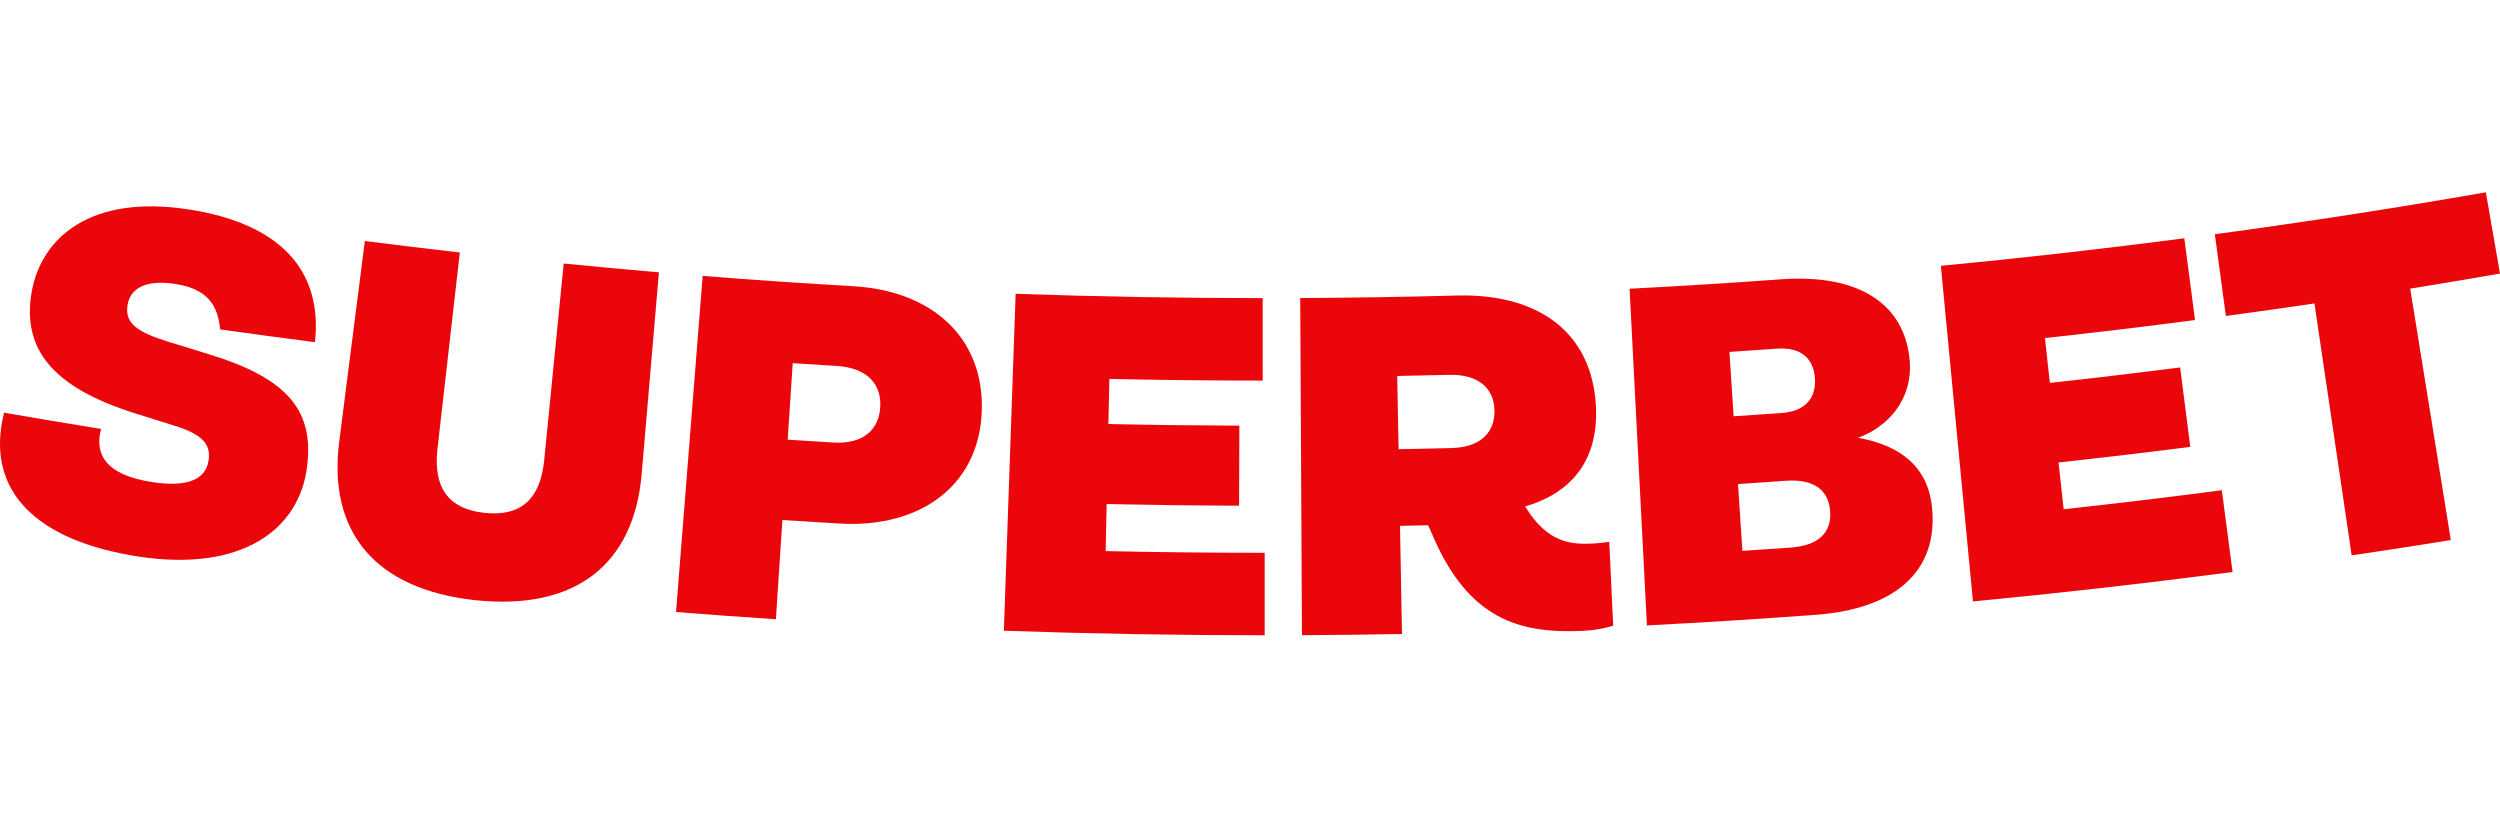
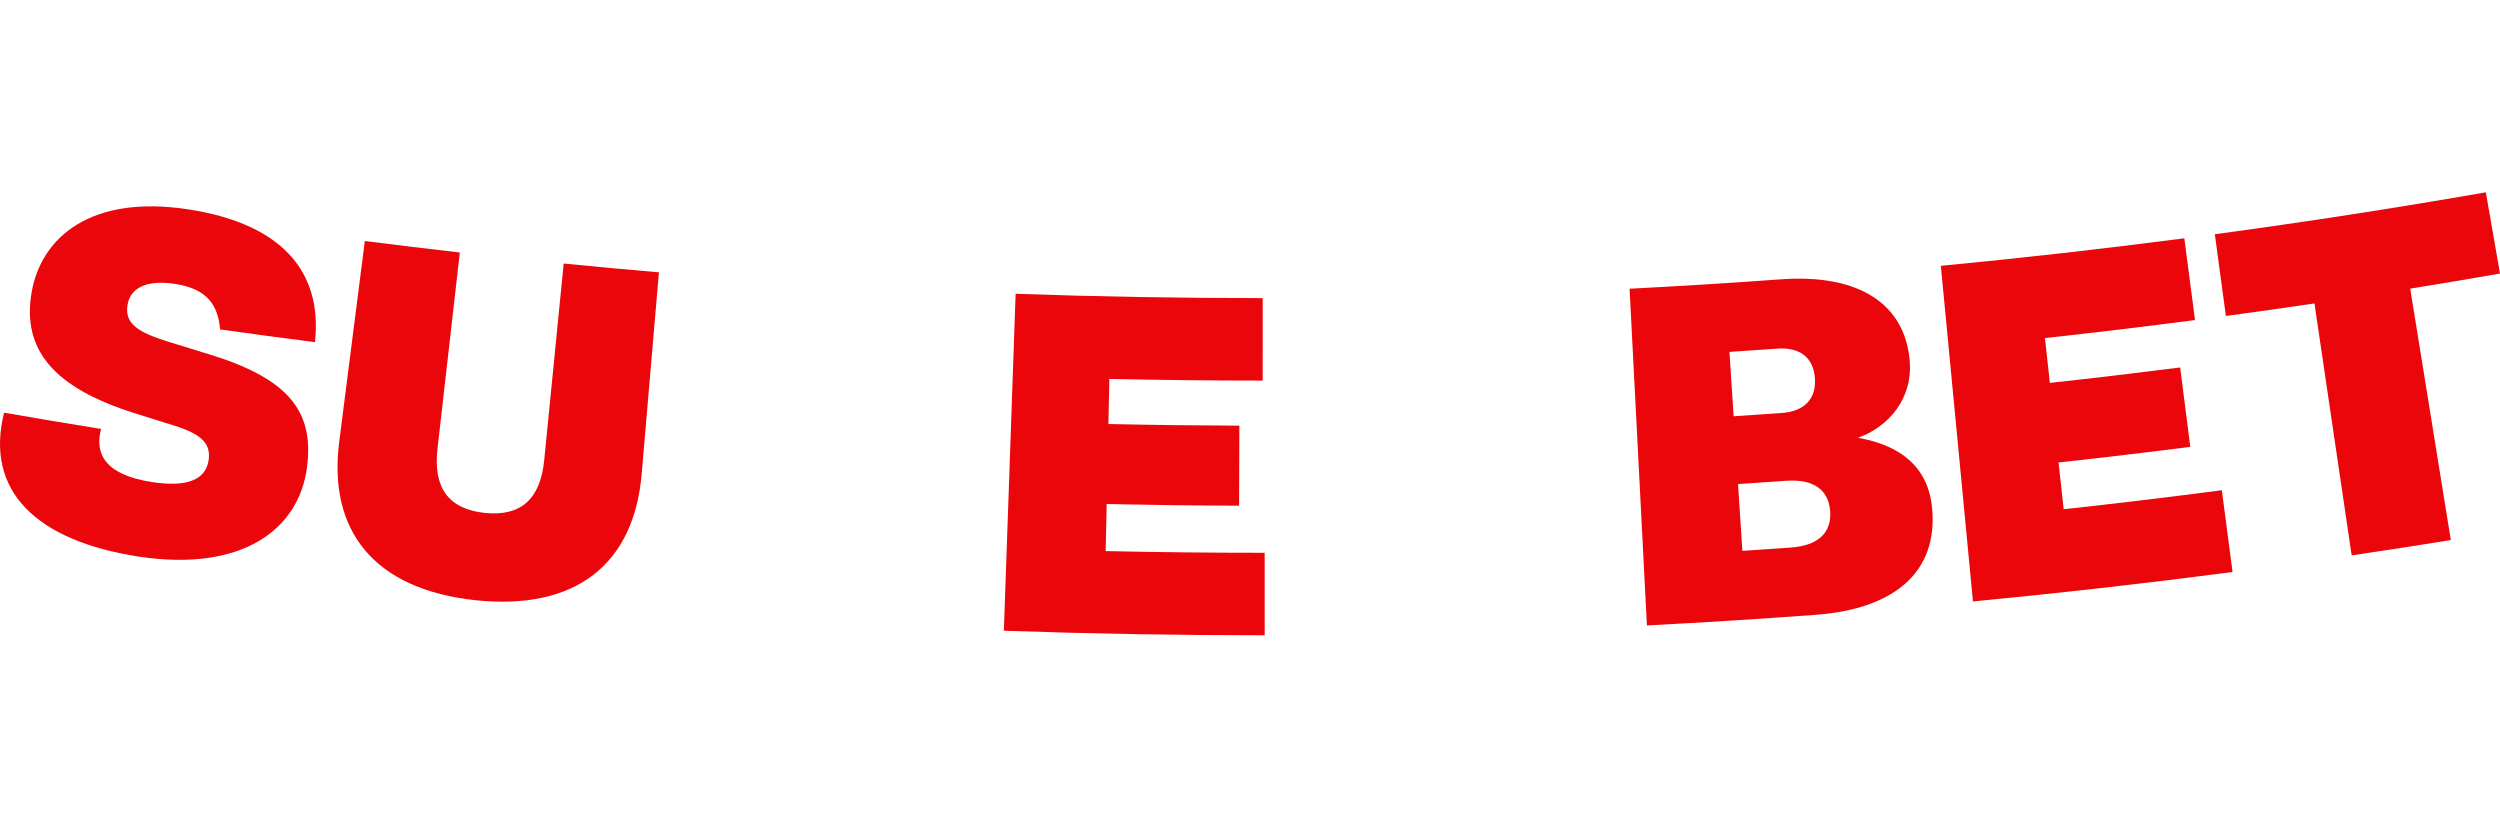
<svg xmlns="http://www.w3.org/2000/svg" width="260" height="85" viewBox="0 0 260 85" fill="none">
  <g clip-path="url(#clip0)">
    <g filter="url(#filter0_d)">
      <path d="M22.89 33.258C22.678 30.779 21.586 29.043 18.239 28.531C15.045 28.038 13.527 29.07 13.264 30.713C12.96 32.605 14.226 33.529 17.525 34.546C18.924 34.982 20.325 35.413 21.727 35.841C30.035 38.378 32.686 41.791 31.927 47.603C31.091 54.094 25.145 58.51 14.426 56.886C3.763 55.247 -1.607 50.051 0.424 41.918C3.784 42.504 7.147 43.067 10.513 43.608C9.836 46.153 10.866 48.377 15.823 49.138C19.632 49.717 21.417 48.795 21.698 46.85C21.944 45.152 20.977 44.149 18.096 43.257C16.715 42.828 15.335 42.395 13.956 41.958C5.577 39.309 2.245 35.363 3.296 29.359C4.305 23.633 9.517 19.217 19.584 20.775C29.104 22.224 33.574 27.099 32.755 34.583C29.465 34.163 26.176 33.722 22.89 33.258Z" fill="#EA060A" />
      <path d="M35.286 44.884C36.171 37.945 37.056 31.005 37.942 24.066C41.233 24.485 44.527 24.883 47.822 25.259C47.048 32.059 46.274 38.859 45.499 45.66C45.033 49.718 46.634 51.938 50.402 52.341C54.17 52.74 56.201 50.907 56.6 46.842C57.275 40.031 57.949 33.22 58.624 26.408C61.923 26.735 65.224 27.04 68.527 27.322C67.931 34.292 67.335 41.263 66.74 48.233C65.962 57.623 59.939 62.529 49.435 61.421C38.934 60.292 34.07 54.228 35.286 44.884Z" fill="#EA060A" />
-       <path d="M70.307 62.649C71.23 50.998 72.153 39.347 73.077 27.696C78.302 28.11 83.531 28.469 88.762 28.771C96.943 29.243 102.383 34.124 102.104 41.792C101.828 49.4 95.83 53.939 87.334 53.451C85.346 53.335 83.358 53.213 81.371 53.082C81.145 56.522 80.919 59.962 80.693 63.402C77.23 63.175 73.768 62.924 70.307 62.649ZM81.92 44.725C83.506 44.83 85.093 44.929 86.679 45.023C89.734 45.204 91.421 43.723 91.548 41.305C91.672 38.936 90.17 37.245 86.998 37.057C85.48 36.967 83.961 36.871 82.443 36.772C82.268 39.423 82.094 42.074 81.92 44.725Z" fill="#EA060A" />
      <path d="M104.401 64.595C104.809 52.914 105.218 41.234 105.626 29.554C114.189 29.853 122.755 30.003 131.321 30.005C131.321 32.864 131.32 35.723 131.32 38.581C126.004 38.58 120.688 38.523 115.373 38.409C115.34 39.972 115.306 41.536 115.273 43.099C119.812 43.197 124.353 43.253 128.894 43.269C128.884 46.044 128.875 48.818 128.865 51.593C124.274 51.578 119.684 51.52 115.094 51.422C115.058 53.052 115.023 54.683 114.988 56.314C120.5 56.432 126.013 56.492 131.526 56.491C131.527 59.35 131.527 62.209 131.527 65.068C122.484 65.069 113.44 64.911 104.401 64.595Z" fill="#EA060A" />
-       <path d="M167.363 55.347C167.5 58.253 167.635 61.159 167.771 64.065C166.934 64.358 165.721 64.564 164.554 64.614C158.083 64.89 152.739 63.473 148.971 54.627C148.823 54.294 148.676 53.961 148.529 53.627C147.553 53.649 146.576 53.669 145.6 53.688C145.669 57.437 145.739 61.186 145.808 64.936C142.34 65 138.872 65.041 135.403 65.059C135.343 53.371 135.284 41.684 135.224 29.997C140.647 29.969 146.071 29.882 151.492 29.735C159.734 29.51 165.594 33.353 165.981 41.32C166.234 46.711 163.585 50.227 158.616 51.669C161.007 55.623 163.593 55.619 165.689 55.525C166.319 55.496 166.945 55.417 167.363 55.347ZM145.311 38.101C145.358 40.64 145.405 43.179 145.452 45.718C147.298 45.684 149.144 45.642 150.99 45.595C154.046 45.514 155.497 43.899 155.424 41.631C155.351 39.411 153.814 37.901 150.64 37.983C148.864 38.029 147.087 38.068 145.311 38.101Z" fill="#EA060A" />
      <path d="M171.28 64.044C170.678 52.372 170.076 40.7 169.476 29.028C174.708 28.758 179.938 28.433 185.165 28.052C193.497 27.438 198.078 30.738 198.602 36.423C198.978 40.543 196.324 43.417 193.235 44.53C197.511 45.292 200.532 47.442 200.941 51.864C201.546 58.336 197.211 62.311 188.88 62.936C183.017 63.372 177.149 63.742 171.28 64.044ZM180.297 42.294C181.965 42.186 183.631 42.072 185.297 41.952C187.774 41.775 188.909 40.368 188.749 38.307C188.591 36.245 187.269 35.084 184.818 35.26C183.166 35.378 181.515 35.491 179.863 35.598C180.007 37.83 180.153 40.062 180.297 42.294ZM181.208 56.29C182.888 56.181 184.568 56.066 186.248 55.945C189.138 55.738 190.509 54.362 190.337 52.15C190.164 49.936 188.611 48.796 185.75 49.001C184.086 49.12 182.421 49.234 180.756 49.342C180.907 51.658 181.057 53.974 181.208 56.29Z" fill="#EA060A" />
      <path d="M205.188 61.549C204.075 49.915 202.961 38.28 201.848 26.646C210.3 25.837 218.743 24.882 227.17 23.782C227.54 26.616 227.912 29.451 228.282 32.286C223.084 32.965 217.883 33.588 212.676 34.157C212.845 35.712 213.015 37.267 213.185 38.822C217.705 38.328 222.222 37.792 226.736 37.216C227.087 39.969 227.439 42.721 227.789 45.473C223.227 46.056 218.66 46.597 214.09 47.096C214.267 48.718 214.443 50.34 214.621 51.961C220.11 51.361 225.593 50.702 231.071 49.983C231.442 52.818 231.814 55.652 232.187 58.487C223.201 59.666 214.2 60.687 205.188 61.549ZM244.573 56.759C243.283 48.025 241.993 39.291 240.704 30.558C237.634 31.011 234.564 31.445 231.491 31.86C231.108 29.026 230.725 26.193 230.343 23.36C239.758 22.089 249.154 20.636 258.526 19C259.017 21.816 259.509 24.633 260 27.449C256.89 27.991 253.779 28.514 250.663 29.018C252.072 37.733 253.48 46.449 254.886 55.165C251.451 55.72 248.013 56.251 244.573 56.759Z" fill="#EA060A" />
    </g>
  </g>
  <defs>
    <filter id="filter0_d" x="-2" y="18" width="264" height="50.068" filterUnits="userSpaceOnUse" color-interpolation-filters="sRGB">
      <feFlood flood-opacity="0" result="BackgroundImageFix" />
      <feColorMatrix in="SourceAlpha" type="matrix" values="0 0 0 0 0 0 0 0 0 0 0 0 0 0 0 0 0 0 127 0" />
      <feOffset dy="1" />
      <feGaussianBlur stdDeviation="1" />
      <feColorMatrix type="matrix" values="0 0 0 0 0 0 0 0 0 0 0 0 0 0 0 0 0 0 0.14 0" />
      <feBlend mode="normal" in2="BackgroundImageFix" result="effect1_dropShadow" />
      <feBlend mode="normal" in="SourceGraphic" in2="effect1_dropShadow" result="shape" />
    </filter>
    <clipPath id="clip0">
      <rect width="260" height="85" fill="white" />
    </clipPath>
  </defs>
</svg>